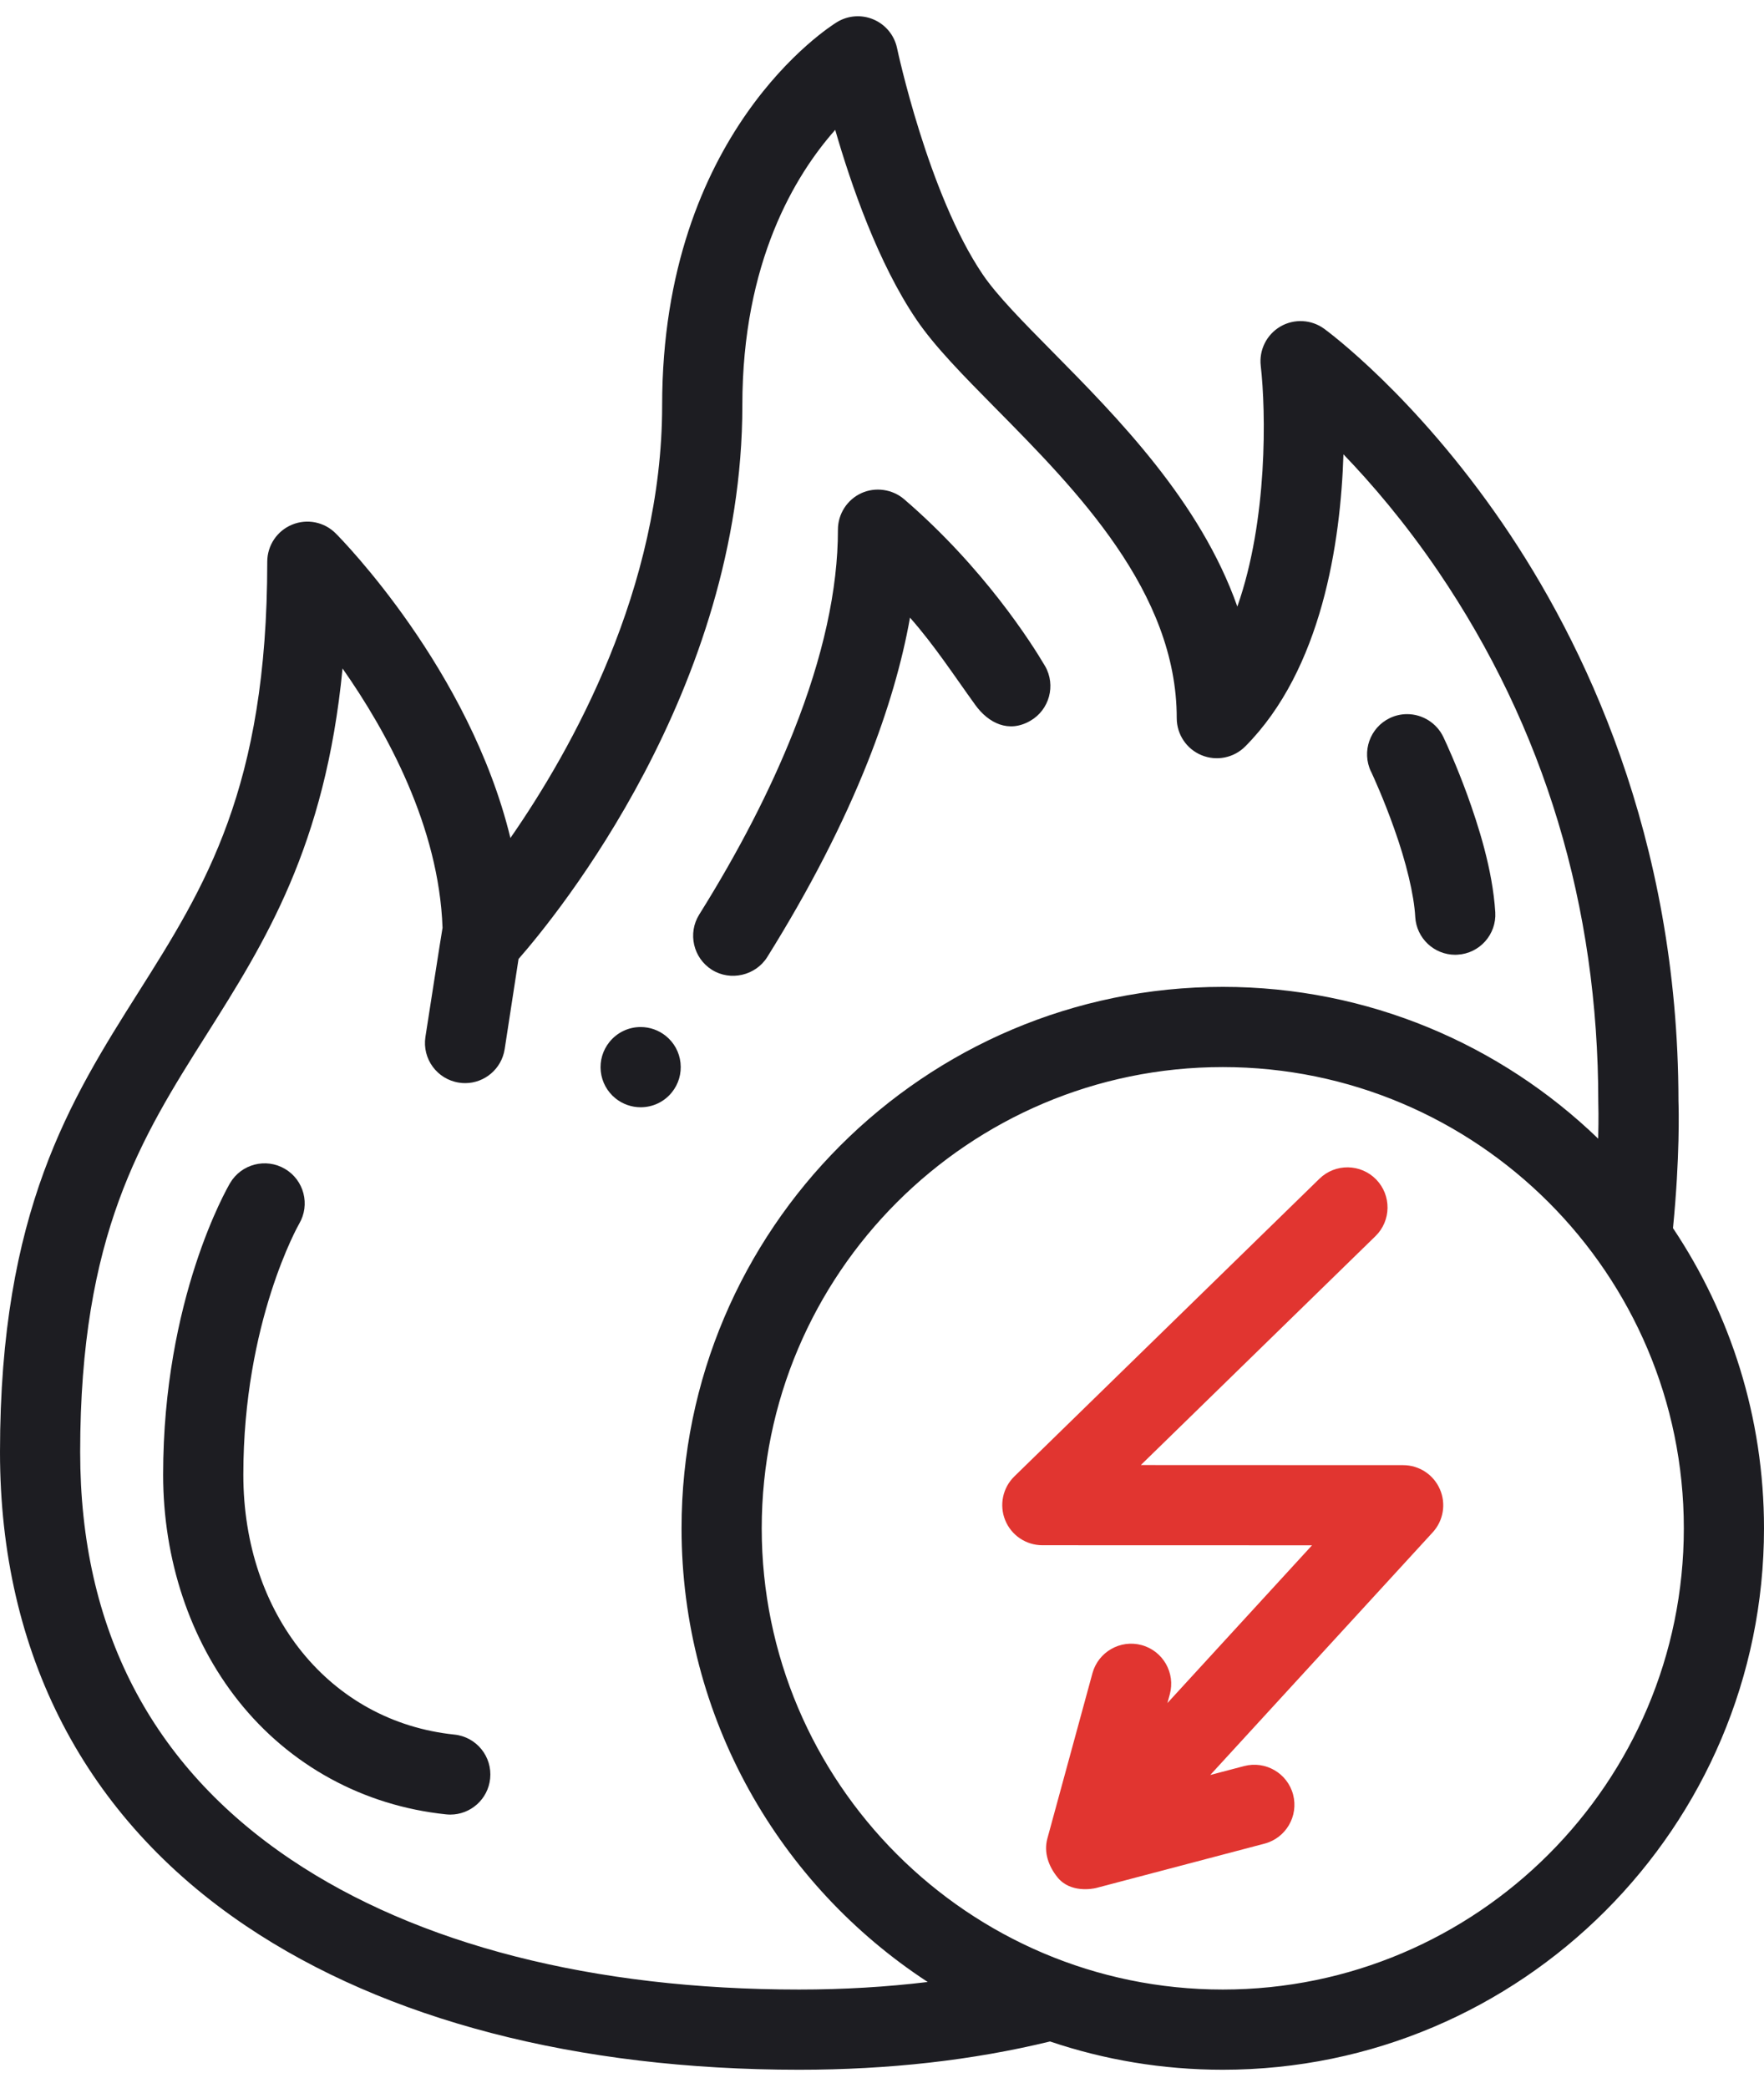
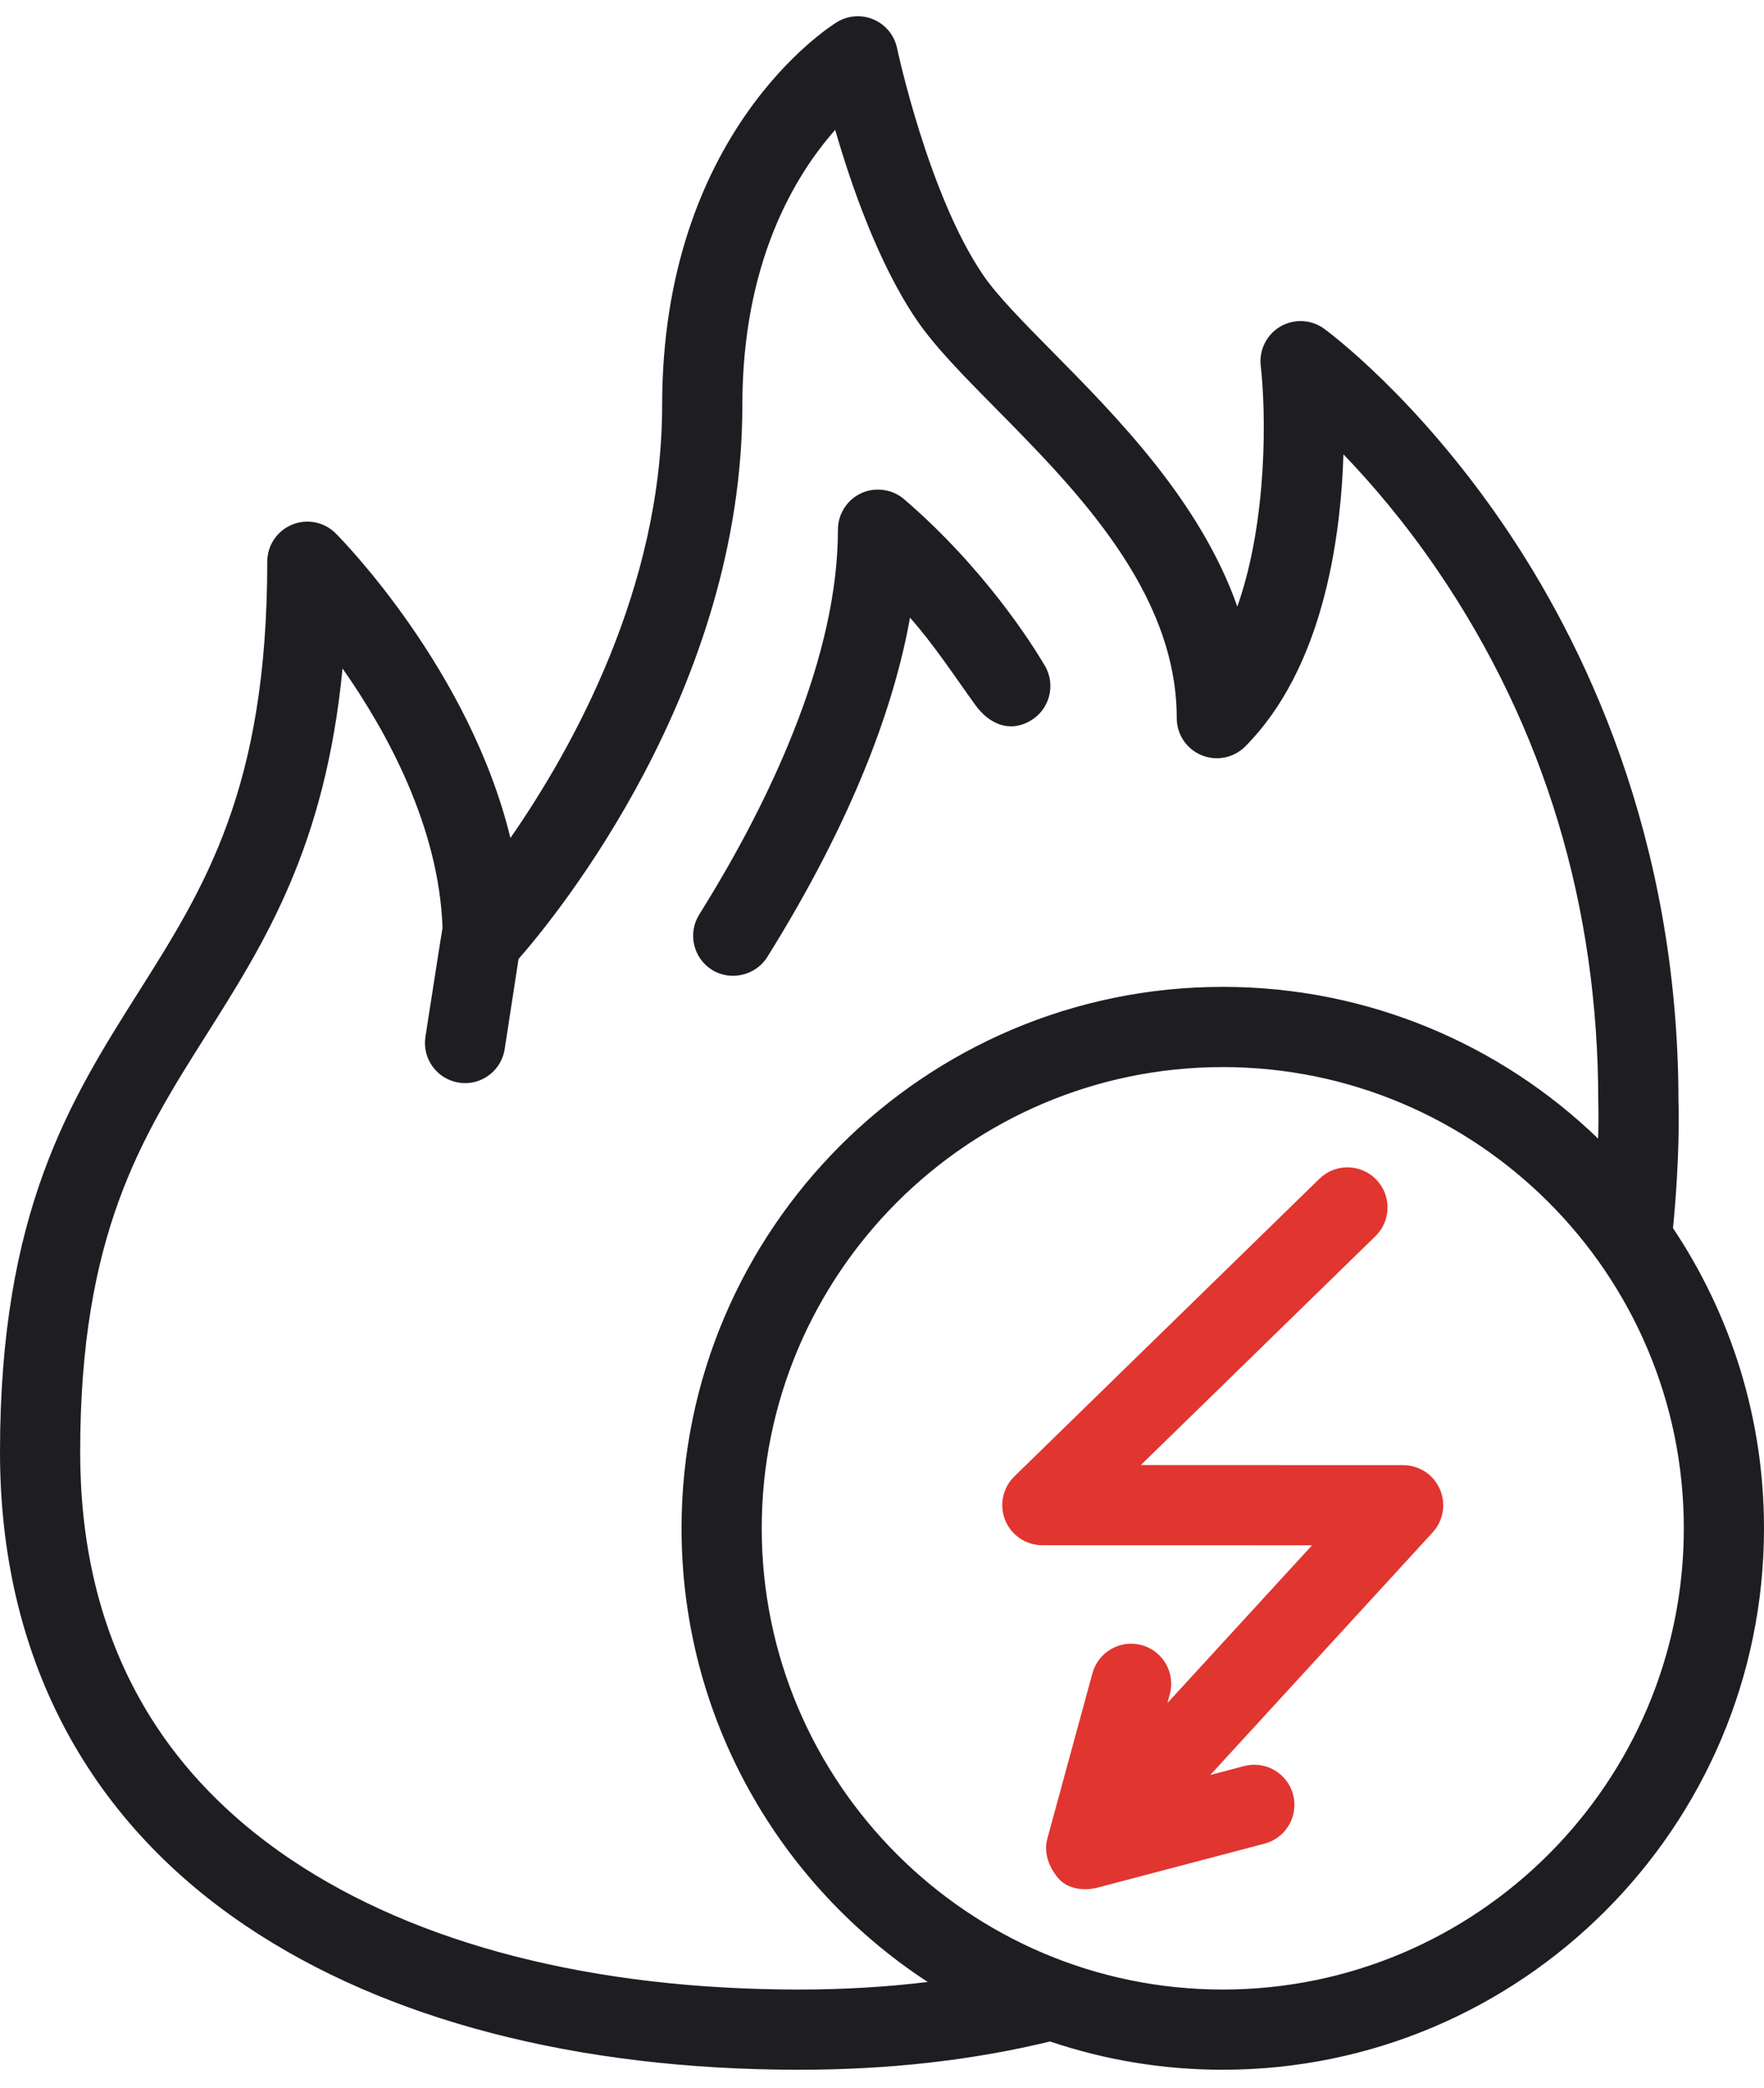
<svg xmlns="http://www.w3.org/2000/svg" width="71" height="84" viewBox="0 0 71 84" fill="none">
  <path d="M67.337 49.412C67.619 46.542 67.568 44.607 67.557 44.302C67.55 33.626 63.703 25.77 60.477 21.058C56.961 15.925 53.445 13.335 53.298 13.228C52.78 12.851 52.089 12.815 51.535 13.137C50.982 13.46 50.672 14.079 50.744 14.715C50.955 16.555 51.032 20.916 49.802 24.404C48.308 20.17 44.979 16.8 42.374 14.163C41.169 12.943 40.129 11.89 39.555 11.044C37.357 7.804 36.118 1.995 36.106 1.937C35.999 1.424 35.648 0.994 35.165 0.786C34.684 0.578 34.13 0.618 33.683 0.893C33.396 1.069 26.651 5.332 26.651 16.307C26.651 23.657 23.032 30.134 20.544 33.715C18.898 26.942 13.773 21.721 13.514 21.462C13.053 20.998 12.359 20.859 11.755 21.109C11.151 21.358 10.757 21.946 10.757 22.6C10.757 31.715 8.24 35.697 5.576 39.913C2.835 44.251 0 48.737 0 58.423C0 66.54 3.426 73.135 9.908 77.492C15.534 81.274 23.23 83.273 32.165 83.273C35.783 83.273 39.151 82.891 42.263 82.135C44.447 82.873 46.785 83.273 49.216 83.273C61.227 83.273 71 73.5 71 61.489C71 57.025 69.65 52.871 67.337 49.412ZM32.165 80.046C23.874 80.046 16.8 78.236 11.708 74.813C6.081 71.03 3.227 65.515 3.227 58.423C3.227 49.671 5.693 45.769 8.305 41.637C10.665 37.903 13.092 34.061 13.787 26.895C15.576 29.443 17.669 33.263 17.812 37.328C17.795 37.391 17.123 41.718 17.123 41.718C16.988 42.599 17.592 43.423 18.473 43.558C18.556 43.572 18.639 43.578 18.72 43.578C19.503 43.578 20.19 43.007 20.313 42.209L20.871 38.583C22.385 36.856 29.879 27.726 29.879 16.307C29.879 10.534 32.008 7.04 33.617 5.225C34.255 7.437 35.346 10.59 36.884 12.856C37.624 13.947 38.761 15.098 40.077 16.431C43.323 19.716 47.363 23.806 47.363 28.893C47.363 29.547 47.757 30.136 48.361 30.384C48.965 30.634 49.66 30.494 50.12 30.032C53.207 26.928 53.959 21.822 54.073 18.279C55.193 19.442 56.546 21.015 57.891 22.993C62.163 29.282 64.33 36.462 64.33 44.333C64.33 44.355 64.331 44.377 64.331 44.399C64.332 44.427 64.349 44.937 64.326 45.812C60.406 42.032 55.077 39.705 49.216 39.705C37.204 39.705 27.432 49.477 27.432 61.489C27.432 69.123 31.38 75.851 37.34 79.742C35.684 79.942 33.959 80.046 32.165 80.046ZM49.216 80.046C38.984 80.046 30.659 71.721 30.659 61.489C30.659 51.257 38.984 42.932 49.216 42.932C59.448 42.932 67.773 51.257 67.773 61.489C67.773 71.721 59.448 80.046 49.216 80.046Z" fill="#1D1D22" />
  <path d="M56.477 58.948L45.918 58.944L55.361 49.735C55.999 49.113 56.011 48.091 55.389 47.453C54.767 46.816 53.745 46.802 53.107 47.424L40.827 59.401C40.357 59.859 40.212 60.556 40.459 61.164C40.706 61.771 41.297 62.169 41.953 62.17L52.808 62.173L46.988 68.519L47.083 68.17C47.318 67.31 46.811 66.422 45.951 66.188C45.092 65.954 44.205 66.461 43.97 67.321L42.155 73.973C42.004 74.53 42.203 75.086 42.566 75.534C43.083 76.173 43.987 75.994 44.123 75.959L50.896 74.176C51.758 73.949 52.273 73.067 52.047 72.204C51.82 71.343 50.936 70.829 50.075 71.055L48.713 71.413L57.665 61.652C58.098 61.181 58.211 60.498 57.953 59.913C57.696 59.326 57.117 58.948 56.477 58.948Z" fill="#E13530" />
-   <path d="M18.289 69.788C13.287 69.269 9.794 64.969 9.794 59.331C9.794 53.187 12.021 49.271 12.041 49.237C12.493 48.469 12.238 47.48 11.469 47.028C10.701 46.576 9.712 46.832 9.26 47.6C9.15 47.787 6.566 52.256 6.566 59.331C6.566 62.742 7.642 65.974 9.595 68.433C11.658 71.032 14.628 72.653 17.957 72.998C18.014 73.004 18.069 73.007 18.125 73.007C18.942 73.007 19.642 72.389 19.728 71.56C19.82 70.673 19.176 69.88 18.289 69.788Z" fill="#1D1D22" />
  <path d="M28.655 39.019C29.403 39.488 30.415 39.25 30.881 38.506C32.57 35.803 33.935 33.152 34.938 30.623C35.738 28.6 36.306 26.658 36.627 24.85C37.608 25.961 38.391 27.166 39.255 28.363C39.787 29.098 40.601 29.5 41.465 29.003C42.237 28.563 42.507 27.575 42.065 26.801C42.062 26.796 42.055 26.786 42.047 26.772C41.533 25.9 39.603 22.846 36.39 20.085C35.917 19.679 35.23 19.583 34.665 19.843C34.095 20.105 33.726 20.682 33.726 21.309C33.729 23.707 33.127 26.441 31.938 29.432C31.006 31.784 29.73 34.259 28.144 36.794C27.671 37.549 27.902 38.546 28.655 39.019Z" fill="#1D1D22" />
-   <path d="M26.799 41.679C26.514 41.449 26.154 41.321 25.787 41.321C25.296 41.321 24.839 41.541 24.531 41.921C24.26 42.257 24.136 42.677 24.181 43.106C24.228 43.535 24.438 43.919 24.773 44.191C25.058 44.421 25.418 44.549 25.785 44.549C26.275 44.549 26.734 44.331 27.041 43.95C27.313 43.614 27.435 43.193 27.39 42.764C27.345 42.336 27.135 41.951 26.799 41.679Z" fill="#1D1D22" />
-   <path d="M55.182 31.041C55.182 31.041 55.185 31.048 55.197 31.072C55.277 31.244 55.698 32.159 56.111 33.326C56.599 34.683 56.917 36.017 56.963 36.895C57.013 37.747 57.72 38.414 58.572 38.414C58.604 38.414 58.637 38.414 58.669 38.41C59.556 38.359 60.237 37.594 60.184 36.705C60.075 34.965 59.49 33.181 59.061 31.991C58.627 30.801 58.214 29.905 58.098 29.66L58.093 29.65C57.827 29.092 57.254 28.732 56.636 28.732C56.394 28.732 56.161 28.785 55.94 28.89C55.139 29.274 54.798 30.237 55.18 31.041H55.182Z" fill="#1D1D22" />
</svg>